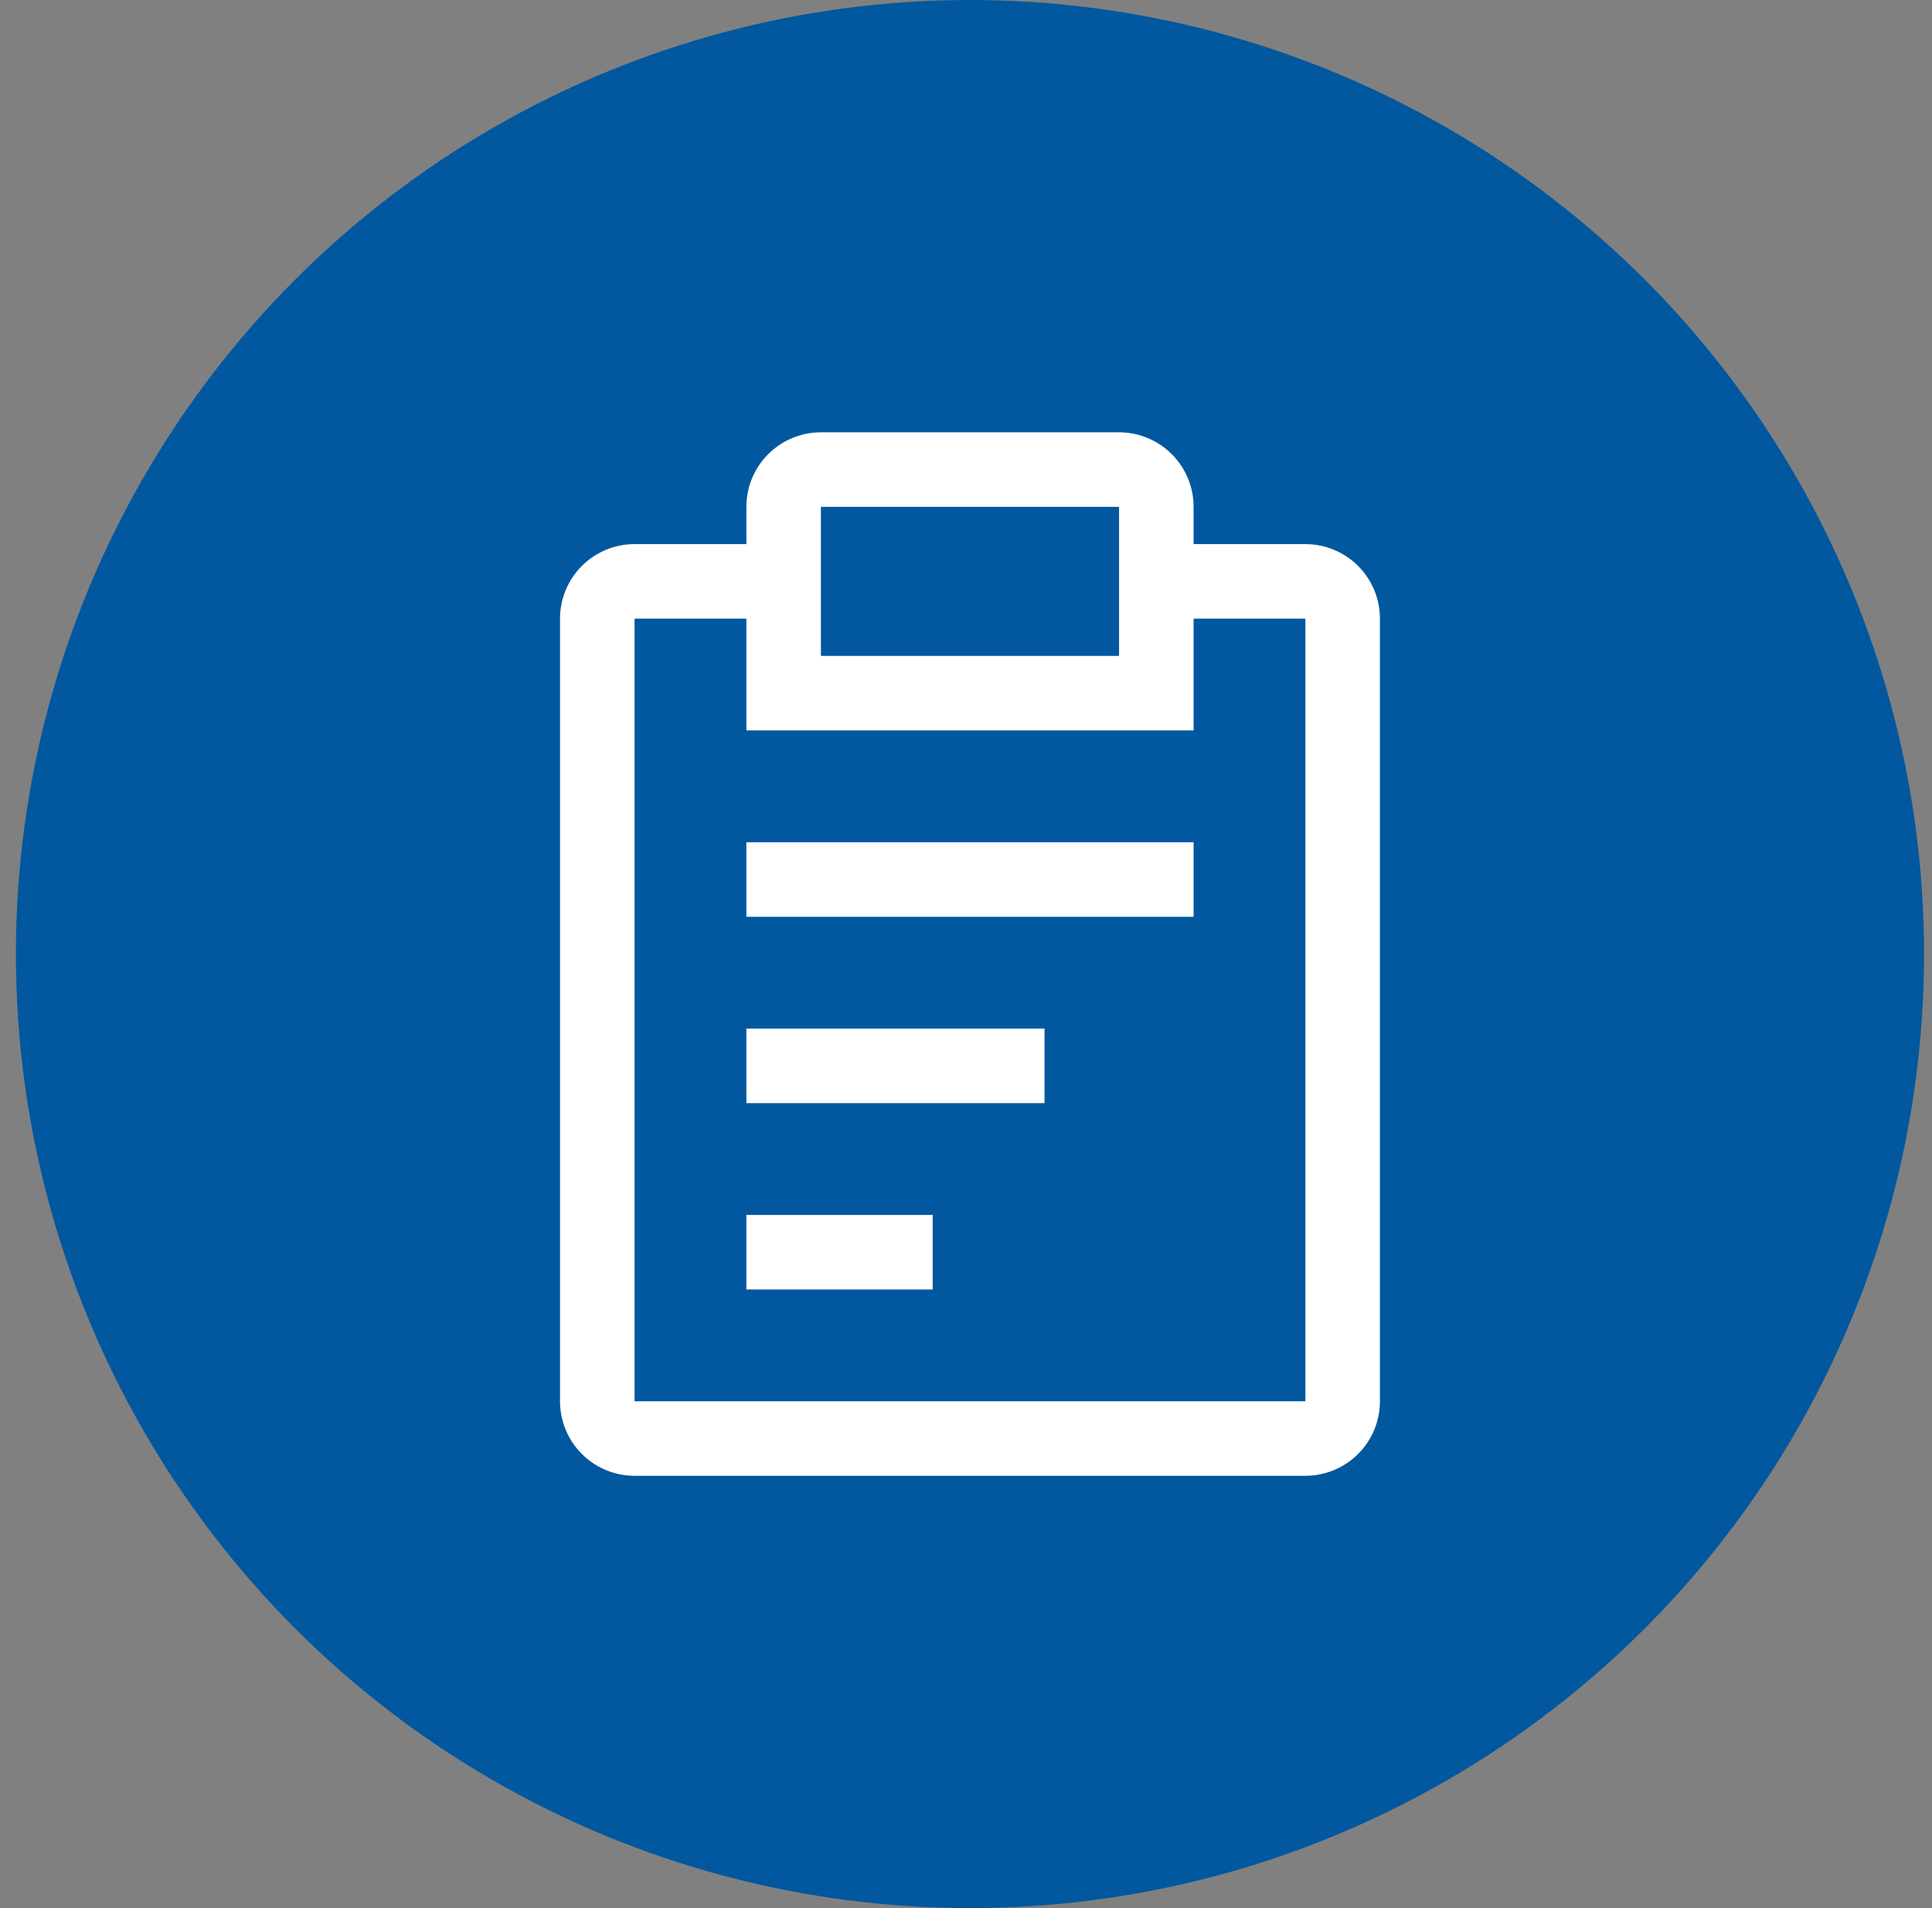
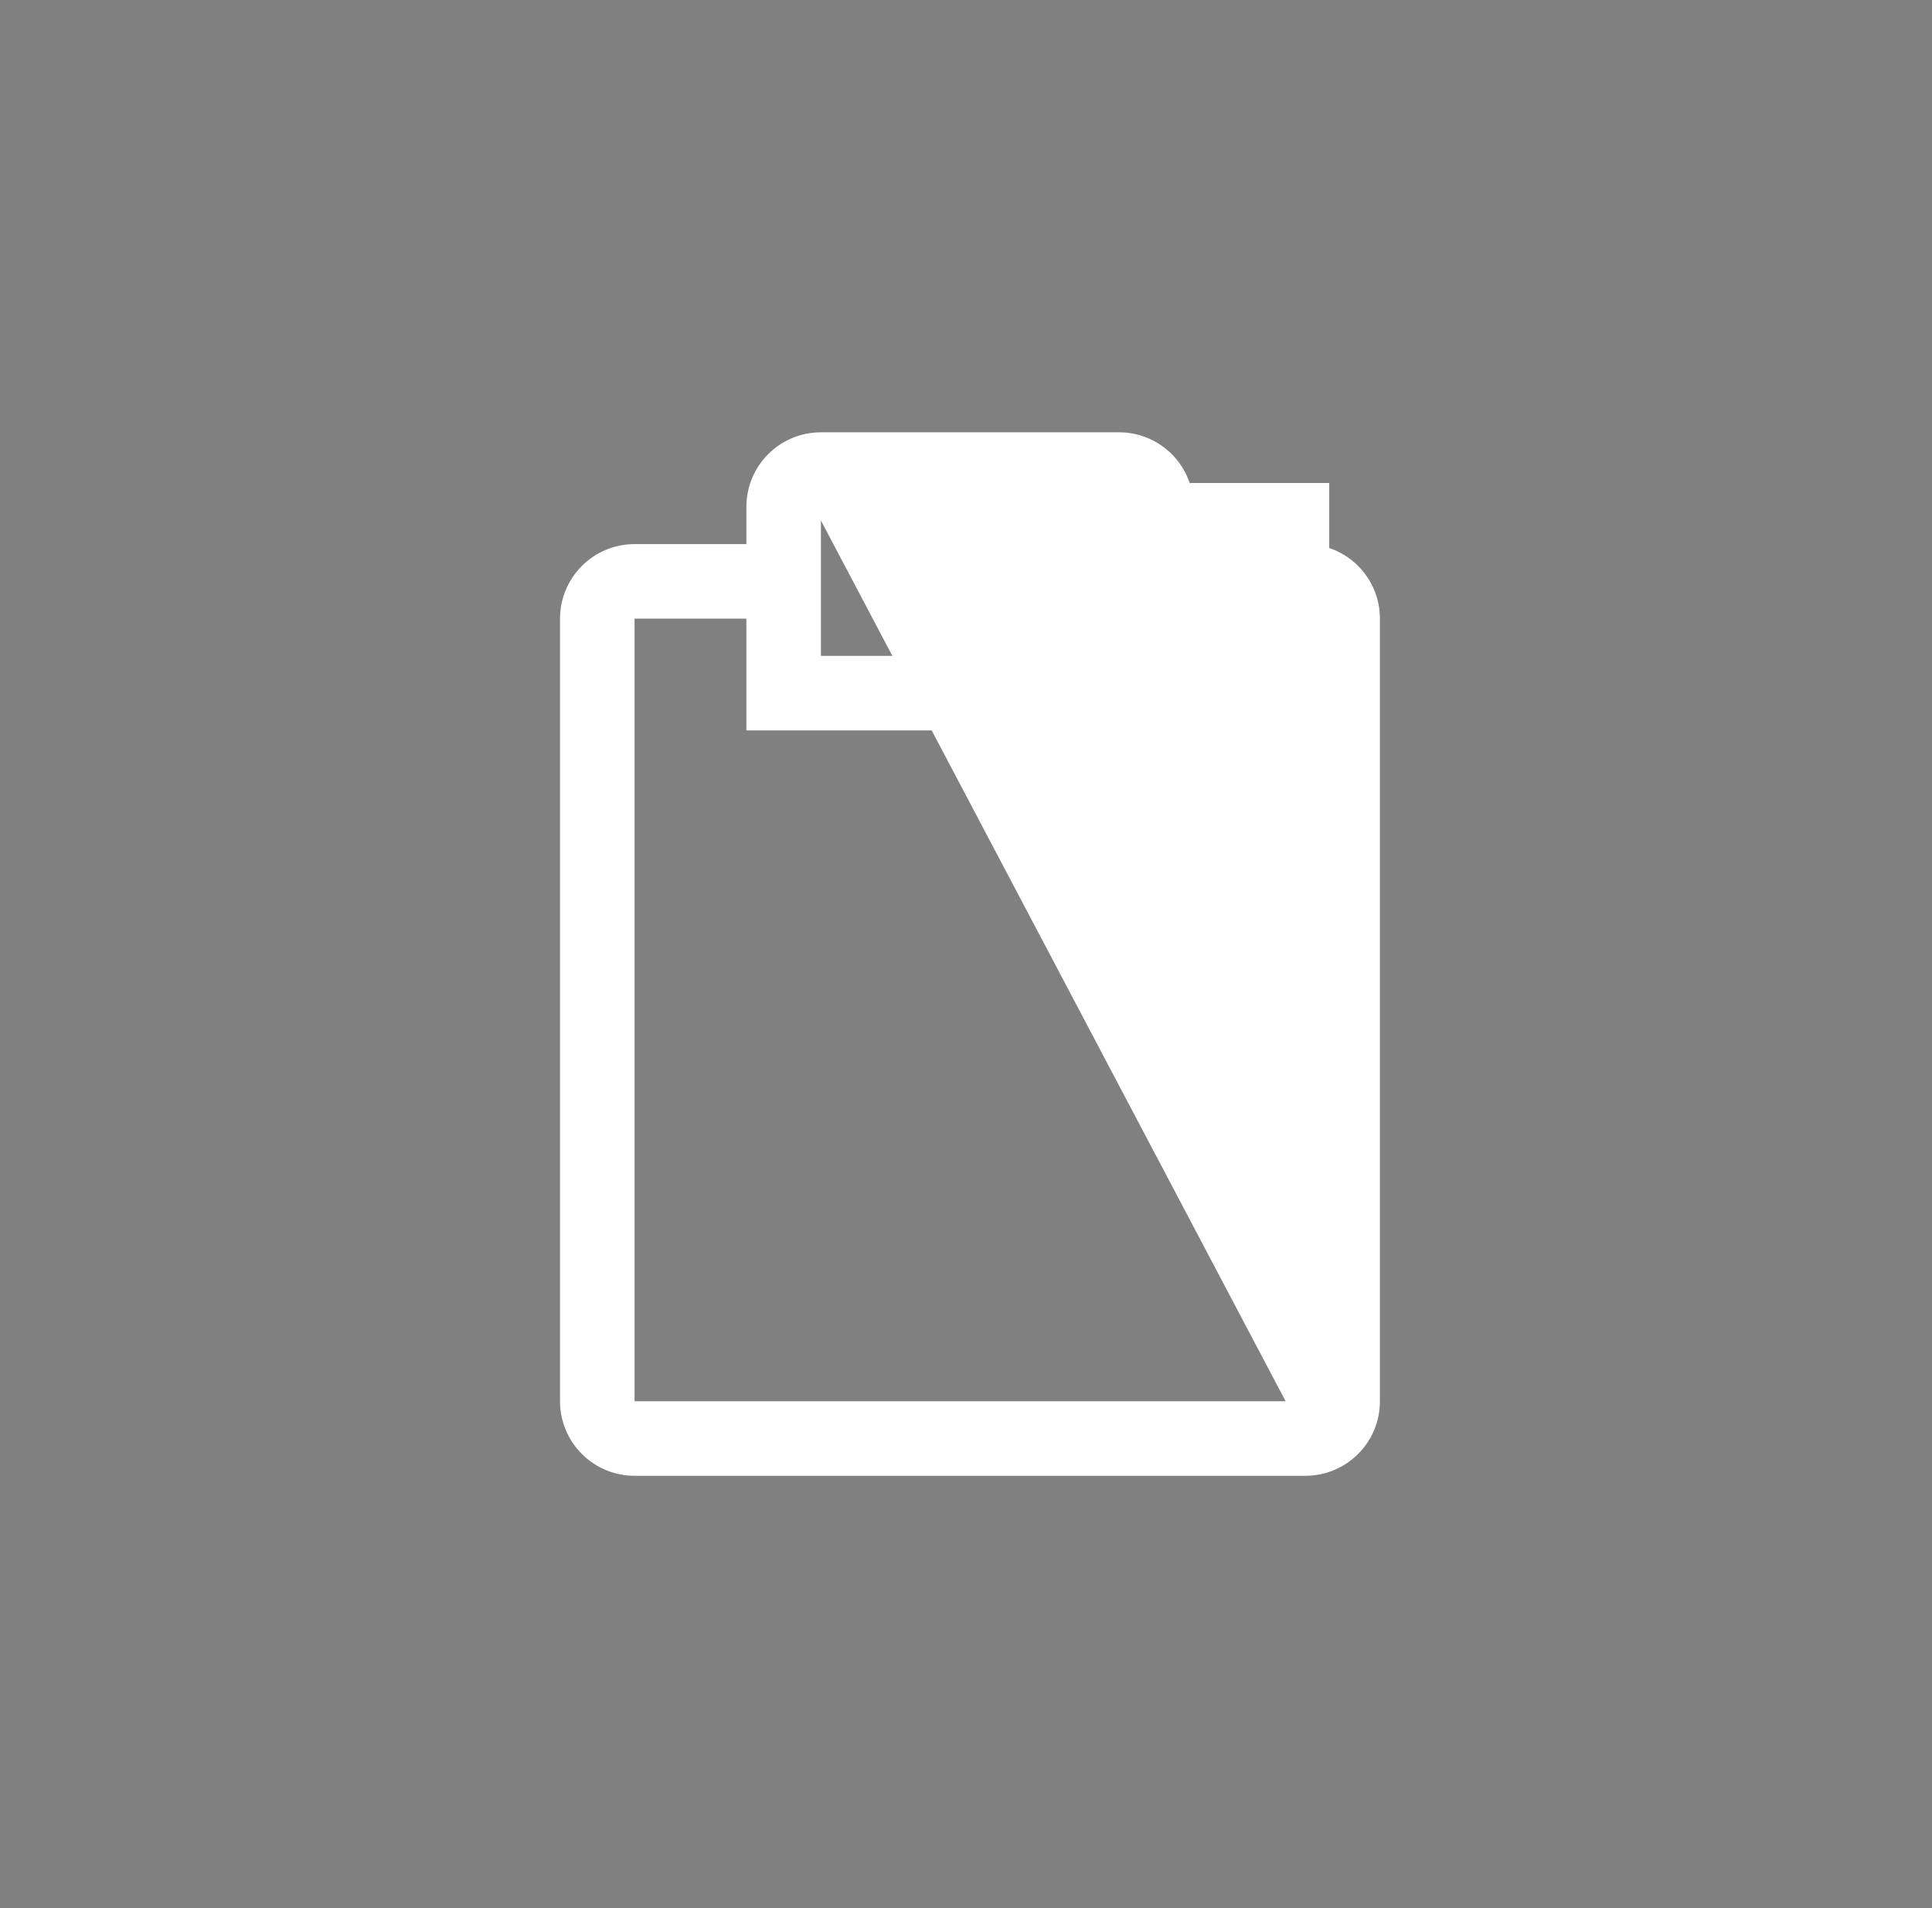
<svg xmlns="http://www.w3.org/2000/svg" width="81" height="80" viewBox="0 0 81 80" fill="none">
  <rect x="0" y="0" width="81" height="80" fill="#808080" stroke="none" />
  <g clip-path="url(#clip0_4202_1341)">
-     <circle cx="40.667" cy="40" r="40" fill="#01589F" />
-     <path d="M31.792 43.625H43.292V45.75H31.792V43.625ZM31.792 35.812H49.542V37.938H31.792V35.812ZM31.792 51.438H38.604V53.562H31.792V51.438Z" fill="white" stroke="white" />
-     <path d="M49.542 22.812V23.312H50.042H54.729C55.425 23.312 56.093 23.589 56.585 24.081C57.078 24.574 57.354 25.241 57.354 25.938V58.75C57.354 59.446 57.078 60.114 56.585 60.606C56.093 61.098 55.425 61.375 54.729 61.375H26.604C25.908 61.375 25.24 61.098 24.748 60.606C24.256 60.114 23.979 59.446 23.979 58.75V25.938C23.979 25.241 24.256 24.574 24.748 24.081C25.24 23.589 25.908 23.312 26.604 23.312H31.292H31.792V22.812V21.25C31.792 20.554 32.068 19.886 32.56 19.394C33.053 18.902 33.72 18.625 34.417 18.625H46.917C47.613 18.625 48.281 18.902 48.773 19.394C49.265 19.886 49.542 20.554 49.542 21.25V22.812ZM34.417 20.75H33.917V21.25V27.5V28H34.417H46.917H47.417V27.5V21.25V20.75H46.917H34.417ZM54.729 59.25H55.229V58.75V25.938V25.438H54.729H50.042H49.542V25.938V30.125H31.792V25.938V25.438H31.292H26.604H26.104V25.938V58.75V59.25H26.604H54.729Z" fill="white" stroke="white" />
+     <path d="M49.542 22.812V23.312H50.042H54.729C55.425 23.312 56.093 23.589 56.585 24.081C57.078 24.574 57.354 25.241 57.354 25.938V58.75C57.354 59.446 57.078 60.114 56.585 60.606C56.093 61.098 55.425 61.375 54.729 61.375H26.604C25.908 61.375 25.24 61.098 24.748 60.606C24.256 60.114 23.979 59.446 23.979 58.75V25.938C23.979 25.241 24.256 24.574 24.748 24.081C25.24 23.589 25.908 23.312 26.604 23.312H31.292H31.792V22.812V21.25C31.792 20.554 32.068 19.886 32.56 19.394C33.053 18.902 33.72 18.625 34.417 18.625H46.917C47.613 18.625 48.281 18.902 48.773 19.394C49.265 19.886 49.542 20.554 49.542 21.25V22.812ZM34.417 20.75H33.917V21.25V27.5V28H34.417H46.917H47.417V27.5V21.25V20.75H46.917H34.417ZH55.229V58.75V25.938V25.438H54.729H50.042H49.542V25.938V30.125H31.792V25.938V25.438H31.292H26.604H26.104V25.938V58.75V59.25H26.604H54.729Z" fill="white" stroke="white" />
  </g>
  <defs>
    <clipPath id="clip0_4202_1341">
      <rect width="80" height="80" fill="white" transform="translate(0.667)" />
    </clipPath>
  </defs>
</svg>